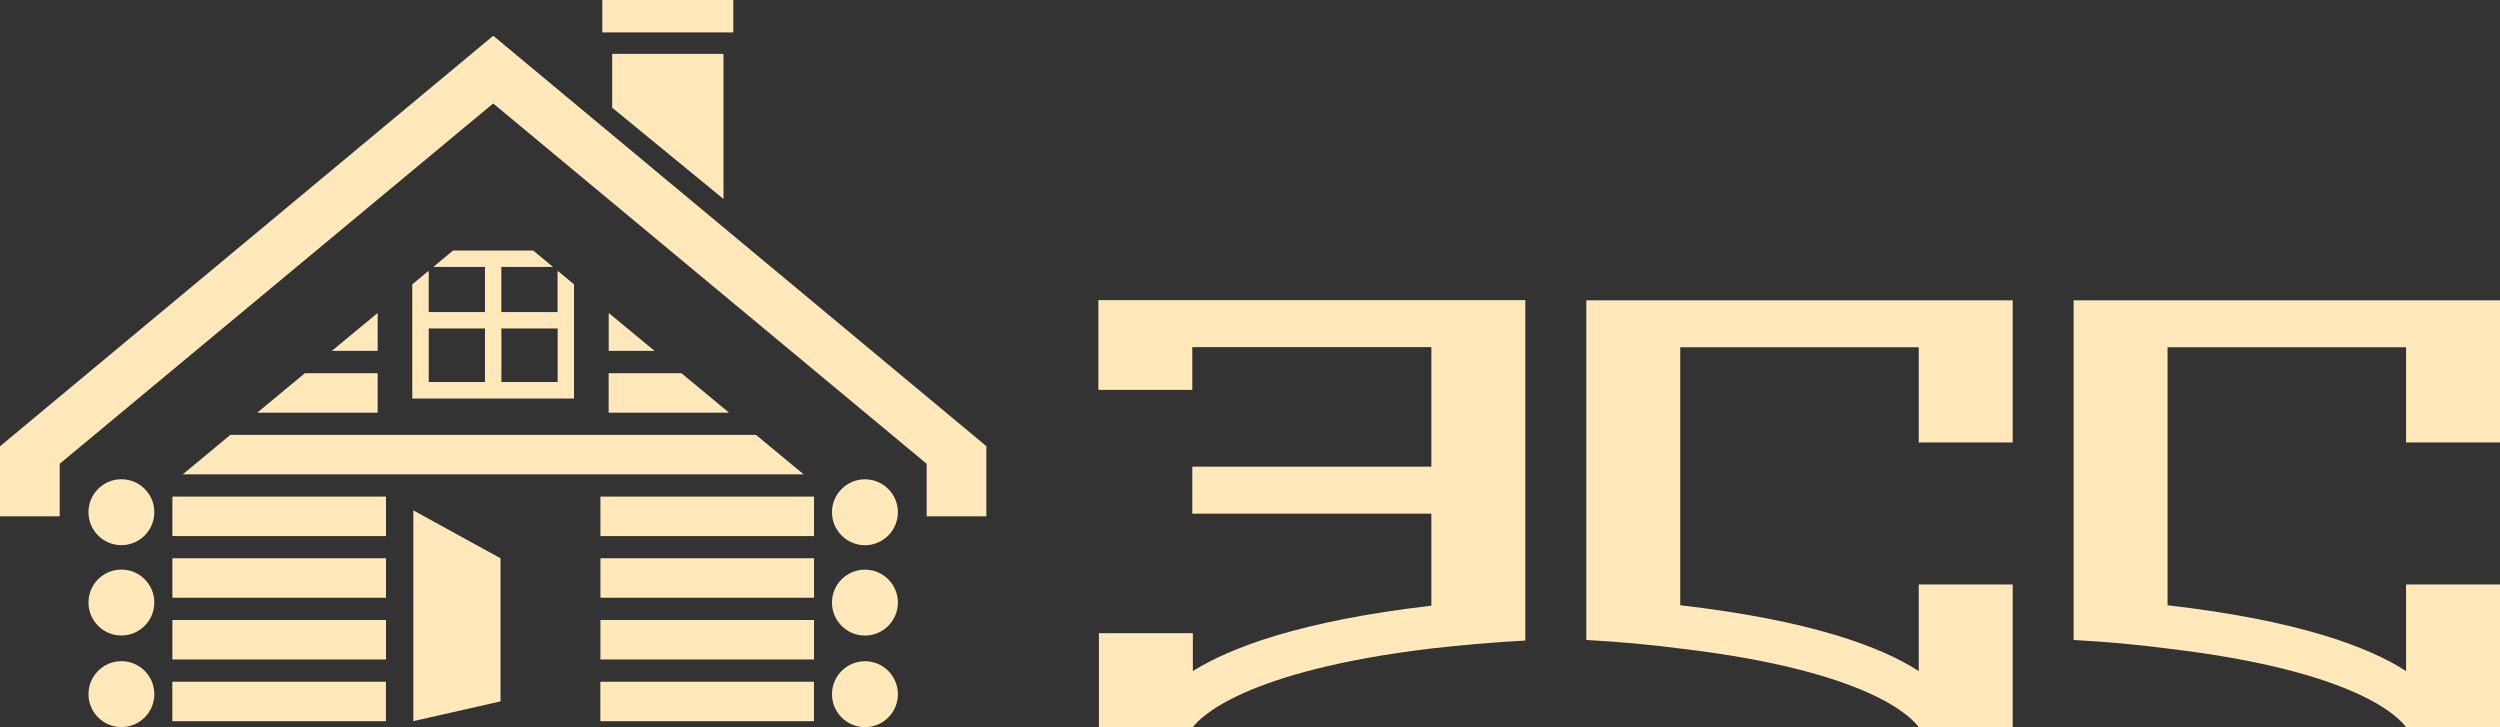
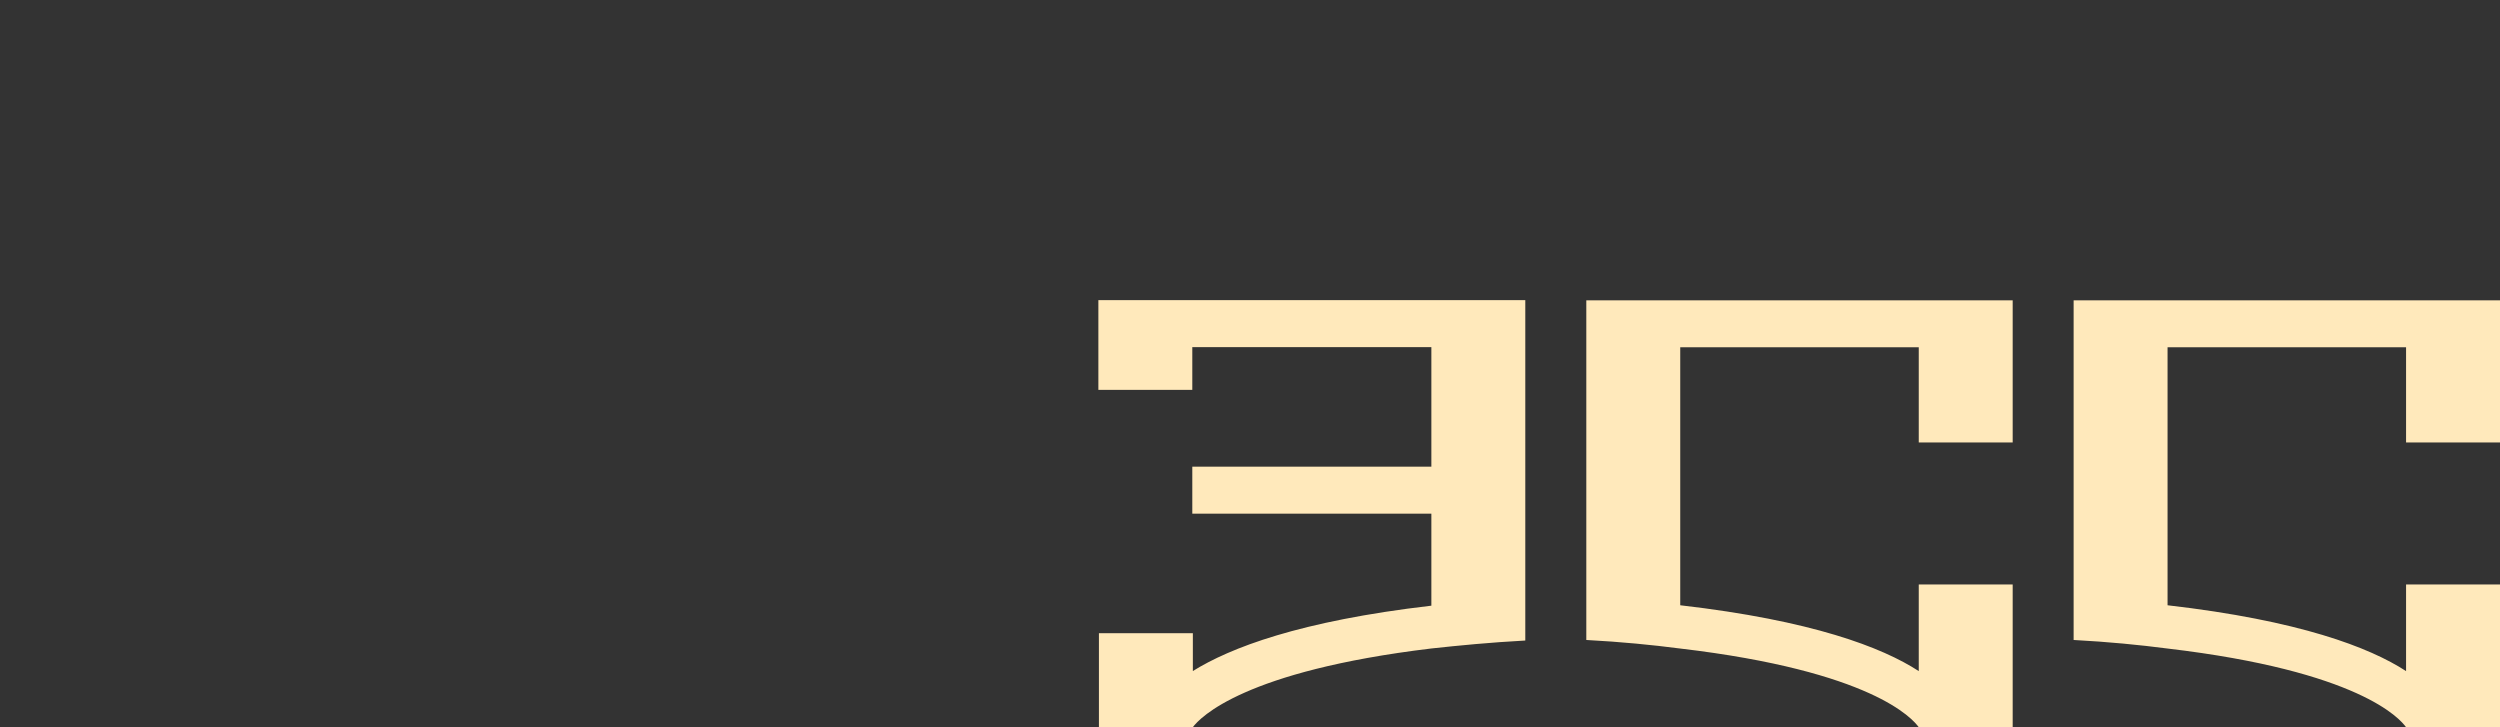
<svg xmlns="http://www.w3.org/2000/svg" viewBox="0 0 362.24 105.37" version="1.1">
  <rect x="0" y="0" width="362.24" height="105.37" fill="#333333" stroke="none" />
  <defs id="defs4">
    <style id="style2">
      .cls-1 {
        fill: #ffe9bb;
        fill-rule: evenodd;
      }
    </style>
  </defs>
  <g transform="translate(-102.25,-120.54)">
-     <path class="cls-1" d="m 162.14,194.49 12.63,6.94 v 20.74 l -12.63,2.86 z m 5.76,-37.65 h 11.61 l 2.87,2.38 h -7.49 v 6.54 h 8.15 v -5.99 l 2.38,1.97 v 16.54 h -23.43 v -16.54 l 2.38,-1.97 v 5.99 h 8.15 v -6.54 h -7.49 z m 21.62,-36.3 h 18.98 v 4.69 h -18.98 z m 1.43,7.8 h 16.13 v 21.03 l -16.13,-13.23 z m -88.7,56.85 v 10.16 h 8.65 v -7.61 l 62.81,-52.21 62.81,52.21 v 7.61 h 8.65 v -10.16 l -71.45,-59.47 -71.45,59.47 v 0 z m 24.97,34.13 h 30.95 v 5.72 h -30.95 z m 62.02,0 h 30.95 v 5.72 h -30.95 z m -32.27,-53.43 v 5.49 h -6.64 z m 40.12,5.49 h -6.64 v -5.49 z m -50.65,3.23 h 10.53 v 5.72 h -17.44 l 6.9,-5.72 v 0 z m 44.01,0 h 10.53 l 6.9,5.72 h -17.44 v -5.72 0 z m -54.81,8.94 h 76.15 l 6.9,5.72 h -89.96 l 6.9,-5.72 v 0 z m -8.41,8.94 h 30.95 v 5.72 h -30.95 z m 62.02,0 h 30.95 v 5.72 h -30.95 z m -62.02,8.94 h 30.95 v 5.72 h -30.95 z m 62.02,0 h 30.95 v 5.72 h -30.95 z m -62.02,8.94 h 30.95 v 5.72 h -30.95 z m 62.02,0 h 30.95 v 5.72 h -30.95 z m -6.2,-42.24 h -8.15 v 7.76 h 8.15 z m -10.53,0 h -8.15 v 7.76 h 8.15 z m 55.06,48.22 c 2.64,0 4.77,2.14 4.77,4.78 0,2.64 -2.14,4.77 -4.77,4.77 -2.63,0 -4.78,-2.14 -4.78,-4.77 0,-2.63 2.14,-4.78 4.78,-4.78 z m 0,-13.27 c 2.64,0 4.77,2.14 4.77,4.77 0,2.63 -2.14,4.78 -4.77,4.78 -2.63,0 -4.78,-2.14 -4.78,-4.78 0,-2.64 2.14,-4.77 4.78,-4.77 z m 0,-13.09 c 2.64,0 4.77,2.14 4.77,4.77 0,2.63 -2.14,4.78 -4.77,4.78 -2.63,0 -4.78,-2.14 -4.78,-4.78 0,-2.64 2.14,-4.77 4.78,-4.77 z m -107.74,26.35 c 2.64,0 4.77,2.14 4.77,4.78 0,2.64 -2.14,4.77 -4.77,4.77 -2.63,0 -4.77,-2.14 -4.77,-4.77 0,-2.63 2.14,-4.78 4.77,-4.78 z m 0,-13.27 c 2.64,0 4.77,2.14 4.77,4.77 0,2.63 -2.14,4.78 -4.77,4.78 -2.63,0 -4.77,-2.14 -4.77,-4.78 0,-2.64 2.14,-4.77 4.77,-4.77 z m 0,-13.09 c 2.64,0 4.77,2.14 4.77,4.77 0,2.63 -2.14,4.78 -4.77,4.78 -2.63,0 -4.77,-2.14 -4.77,-4.78 0,-2.64 2.14,-4.77 4.77,-4.77 z" id="path8" />
-     <path class="cls-1" d="m 261.4,164.04 v 12.99 h 13.61 v -6.19 h 34.64 v 17.32 h -34.64 v 6.81 h 34.64 v 13.33 c -19.09,2.22 -29.16,6.11 -34.56,9.47 v -5.48 h -13.61 v 13.61 h 13.61 c 1.06,-1.41 7.42,-8.13 34.56,-11.4 4.07,-0.44 8.57,-0.88 13.61,-1.15 V 164.03 H 261.4 Z m 70.7,49.23 c 5.04,0.27 9.54,0.71 13.61,1.24 27.75,3.27 33.67,10.16 34.56,11.4 h 13.61 v -20.68 h -13.61 v 12.55 c -5.3,-3.45 -15.47,-7.34 -34.56,-9.54 v -37.38 h 34.56 v 13.79 h 13.61 V 164.06 H 332.1 v 49.23 0 z m 70.61,0 c 5.04,0.27 9.54,0.71 13.61,1.24 27.75,3.27 33.67,10.16 34.56,11.4 h 13.61 v -20.68 h -13.61 v 12.55 c -5.3,-3.45 -15.47,-7.34 -34.56,-9.54 v -37.38 h 34.56 v 13.79 h 13.61 v -20.59 h -61.78 v 49.23 z" id="path10" />
+     <path class="cls-1" d="m 261.4,164.04 v 12.99 h 13.61 v -6.19 h 34.64 v 17.32 h -34.64 v 6.81 h 34.64 v 13.33 c -19.09,2.22 -29.16,6.11 -34.56,9.47 v -5.48 h -13.61 v 13.61 h 13.61 c 1.06,-1.41 7.42,-8.13 34.56,-11.4 4.07,-0.44 8.57,-0.88 13.61,-1.15 V 164.03 H 261.4 Z m 70.7,49.23 c 5.04,0.27 9.54,0.71 13.61,1.24 27.75,3.27 33.67,10.16 34.56,11.4 h 13.61 v -20.68 h -13.61 v 12.55 c -5.3,-3.45 -15.47,-7.34 -34.56,-9.54 v -37.38 h 34.56 v 13.79 h 13.61 V 164.06 H 332.1 v 49.23 0 z m 70.61,0 c 5.04,0.27 9.54,0.71 13.61,1.24 27.75,3.27 33.67,10.16 34.56,11.4 h 13.61 v -20.68 h -13.61 v 12.55 c -5.3,-3.45 -15.47,-7.34 -34.56,-9.54 v -37.38 h 34.56 v 13.79 h 13.61 v -20.59 h -61.78 z" id="path10" />
  </g>
</svg>